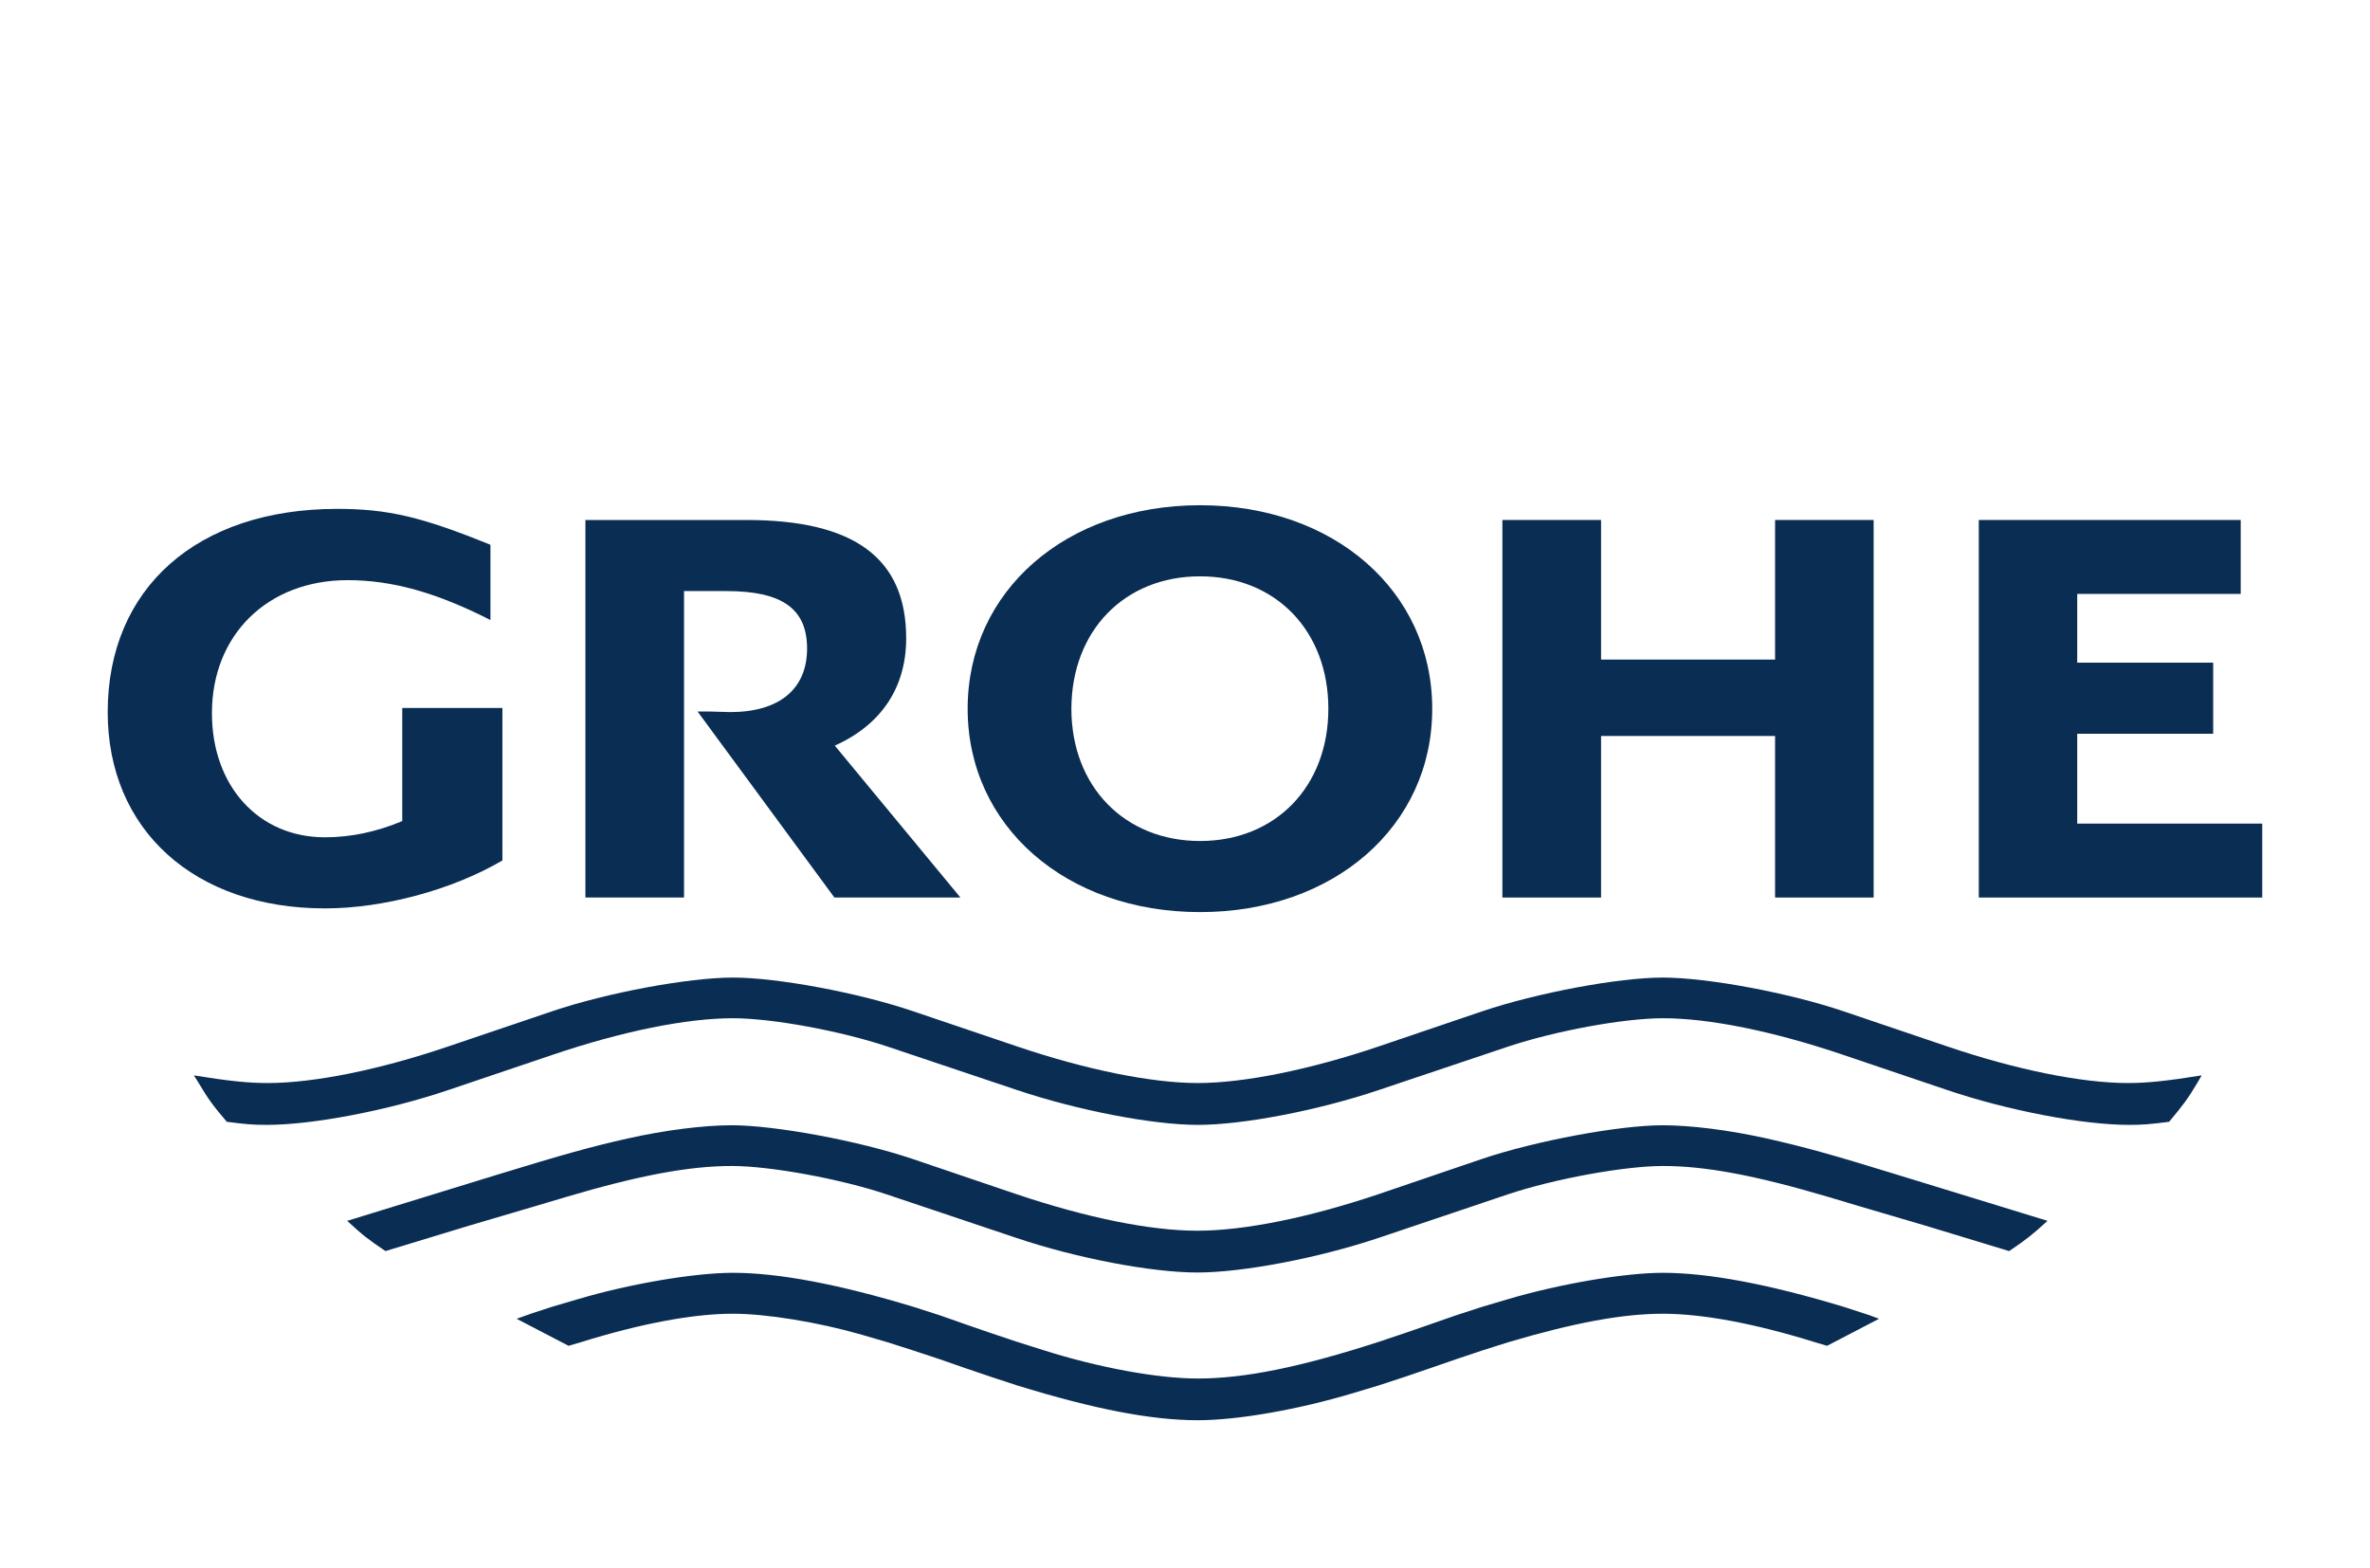
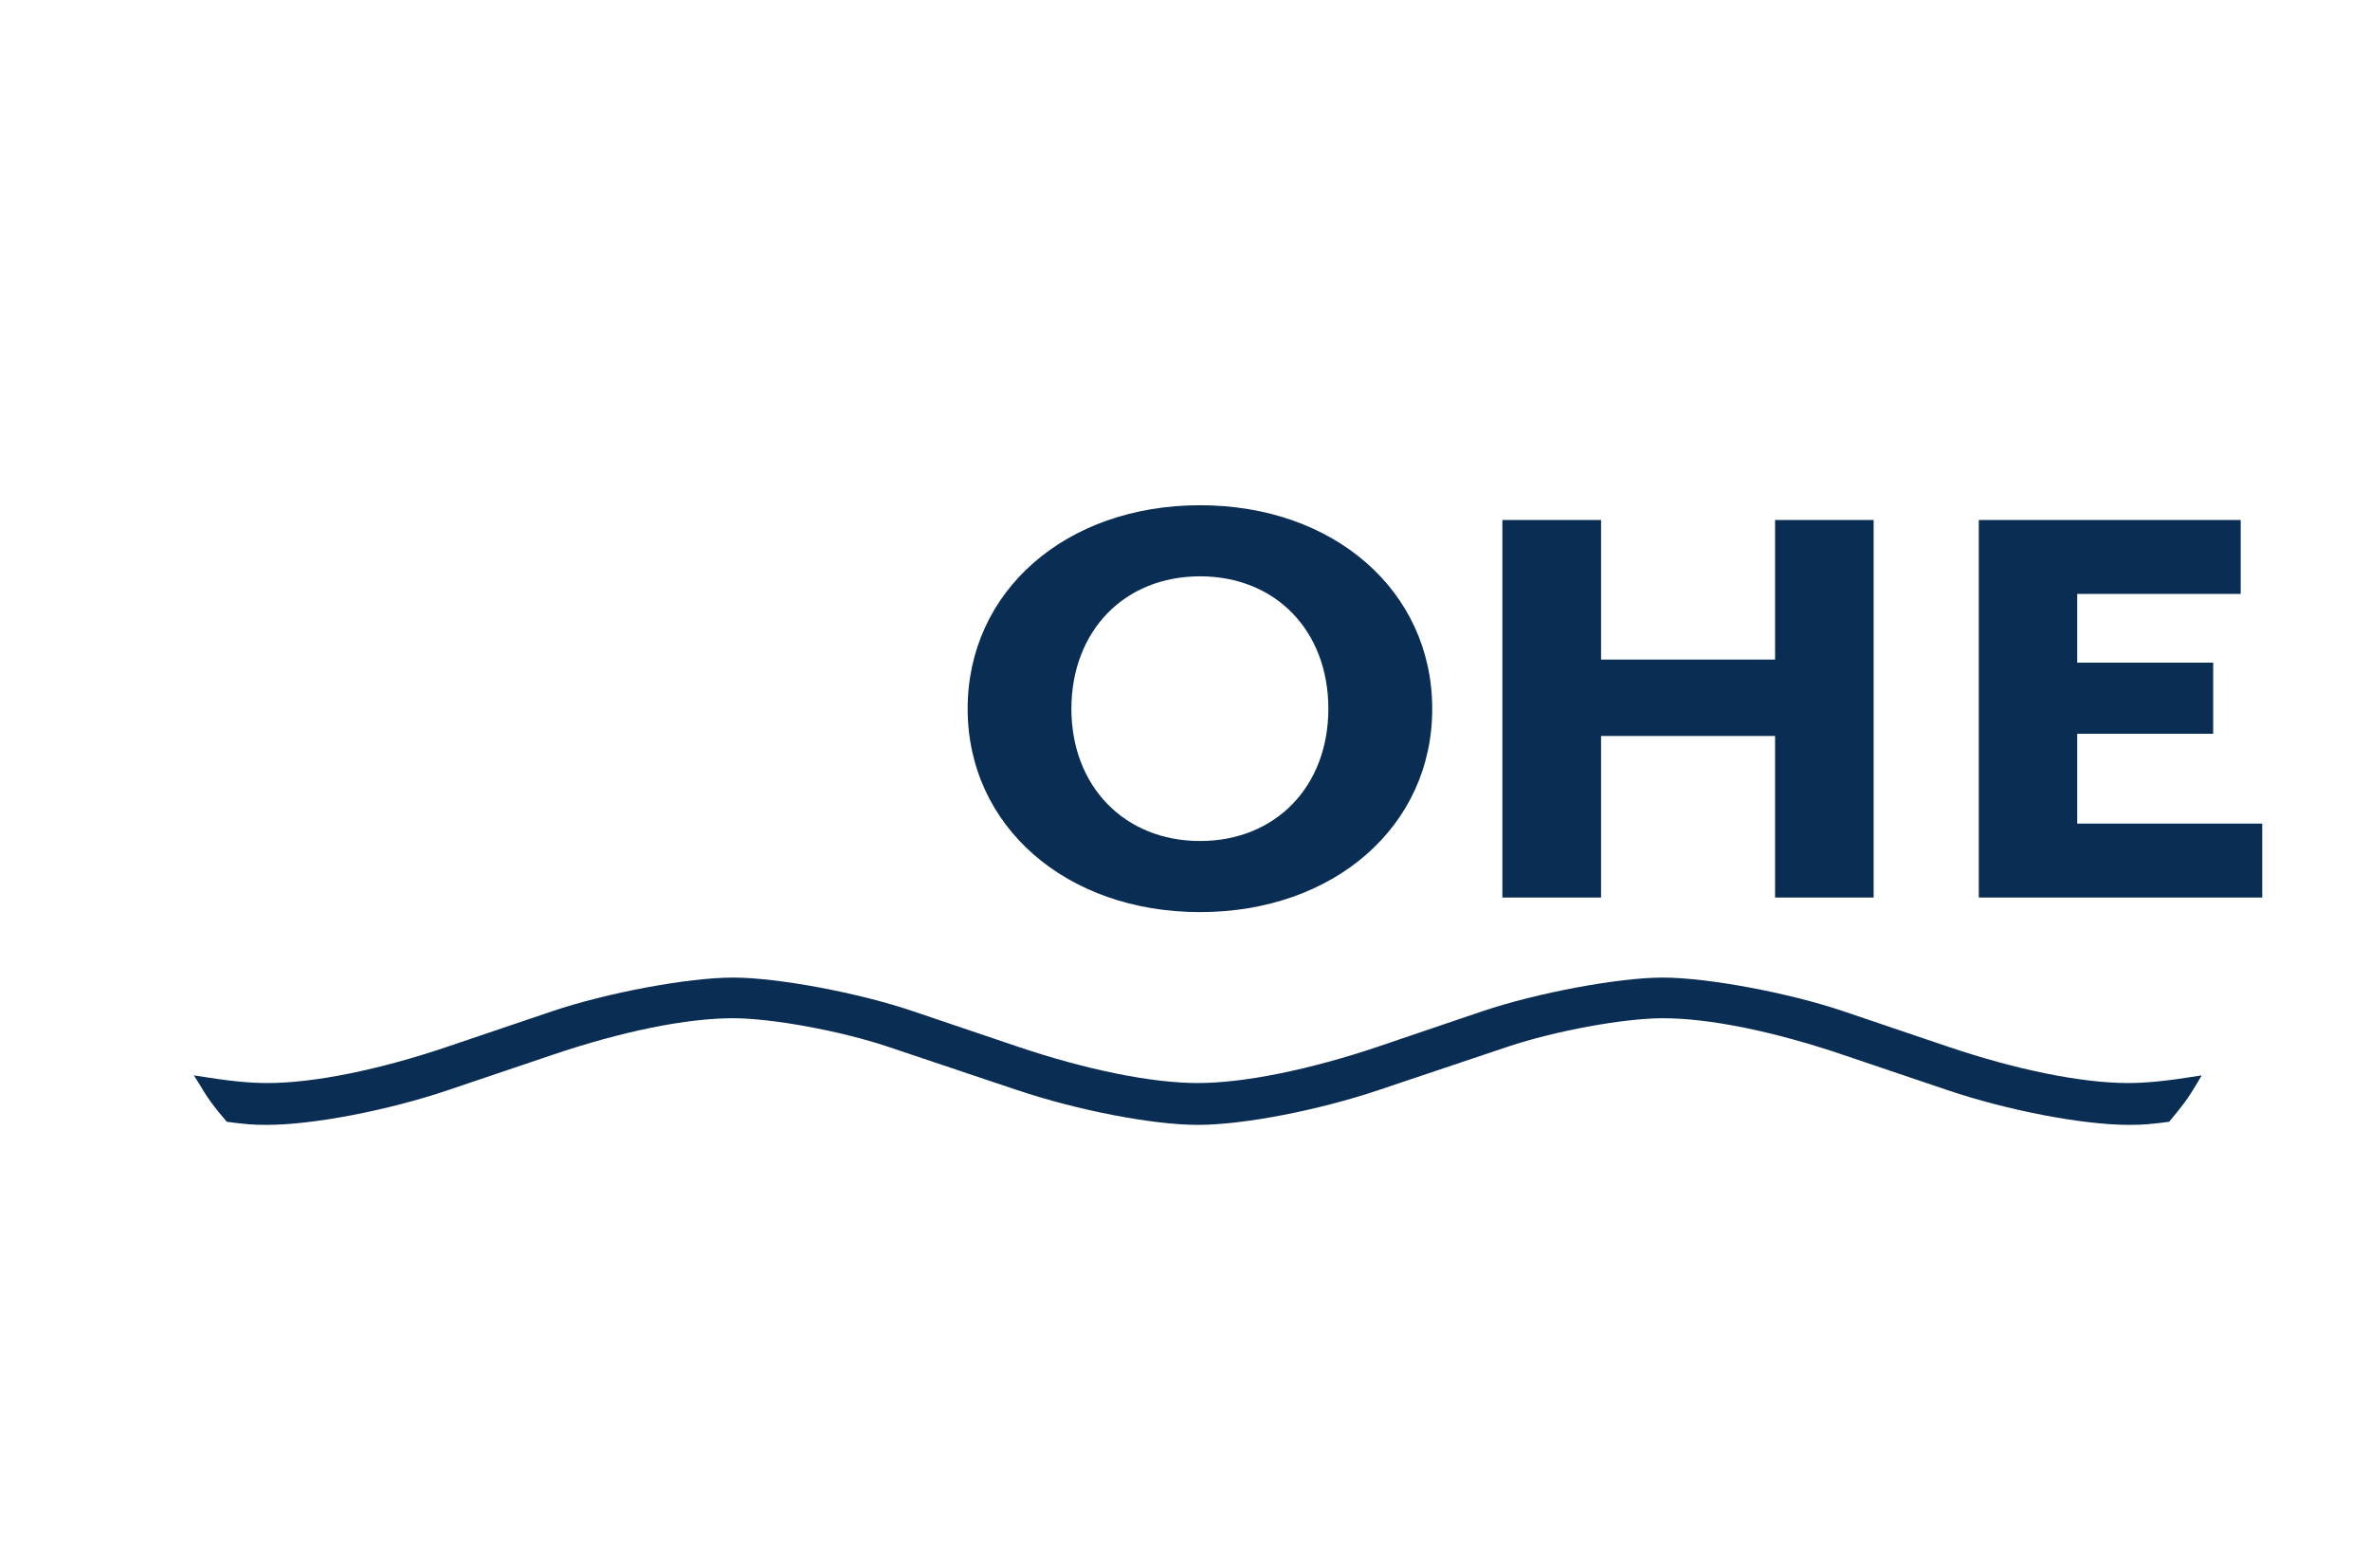
<svg xmlns="http://www.w3.org/2000/svg" id="svg19" viewBox="0 0 384 254.03" style="shape-rendering:geometricPrecision; text-rendering:geometricPrecision; image-rendering:optimizeQuality; fill-rule:evenodd; clip-rule:evenodd" version="1.1" height="254px" width="384px" xml:space="preserve">
  <defs id="defs4">
    <style id="style2" type="text/css">  .fil0 {fill:#0A2D53}  </style>
  </defs>
  <g id="Ebene_x0020_1">
    <g id="g6">
      <path d="M356.75 174.26c-5.66,0.91 -8.86,1.24 -11.94,1.24 -7.48,0 -18.13,-2.14 -29.31,-5.94l-16.77 -5.68c-8.85,-3 -22.06,-5.47 -29.31,-5.47 -7.18,0 -20.43,2.48 -29.27,5.47l-16.74 5.68c-11.2,3.79 -21.87,5.94 -29.34,5.94 -7.46,0 -18.12,-2.15 -29.3,-5.94l-16.79 -5.68c-8.82,-3 -22.03,-5.48 -29.23,-5.47 -7.25,0 -20.49,2.47 -29.33,5.47l-16.78 5.68c-11.17,3.8 -21.81,5.94 -29.29,5.94 -3.1,0 -6.27,-0.32 -11.96,-1.24l0.73 1.15c1.59,2.7 2.47,3.86 4.61,6.37 2.93,0.38 4.12,0.5 6.47,0.5 7.48,0 19.68,-2.34 29.44,-5.65l16.78 -5.67c11.39,-3.86 21.8,-5.96 29.33,-5.96 6.34,0 17.41,2.04 25.1,4.61l20.92 7.02c9.9,3.32 22.02,5.65 29.31,5.65 7.35,0 19.46,-2.33 29.33,-5.65l20.9 -7.02c7.71,-2.57 18.79,-4.61 25.14,-4.61 7.52,0 17.91,2.1 29.28,5.96l16.77 5.67c9.78,3.31 21.96,5.65 29.49,5.65 2.33,0 3.5,-0.12 6.48,-0.5 2.35,-2.8 3.05,-3.76 4.61,-6.37l0.67 -1.15z" class="fil0" id="path8" />
-       <path d="M331.77 197.83l-24.41 -7.49c-10.94,-3.38 -15.2,-4.52 -21.05,-5.85 -6.18,-1.38 -12.38,-2.15 -16.89,-2.15 -7.08,0 -20.57,2.52 -29.27,5.45l-16.74 5.7c-11.34,3.82 -21.78,5.94 -29.42,5.94 -7.63,0 -17.98,-2.11 -29.36,-5.94l-16.8 -5.7c-8.67,-2.92 -22.23,-5.45 -29.28,-5.45 -4.48,0 -10.74,0.77 -16.88,2.15 -5.77,1.29 -10.38,2.57 -21.08,5.85l-24.35 7.49c2.59,2.39 3.29,2.92 6.2,4.9l13.55 -4.12 11.19 -3.3 4.5 -1.34c11.91,-3.53 20.01,-5.03 26.88,-5.03 6.22,0 17.55,2.07 25.1,4.6l20.97 7.04c9.77,3.3 21.94,5.62 29.37,5.62 7.41,0 19.66,-2.35 29.41,-5.62l20.9 -7.04c7.53,-2.52 18.92,-4.6 25.14,-4.6 6.9,0 14.92,1.5 26.85,5.03l4.47 1.34 11.22 3.3 13.56 4.12c2.92,-1.99 3.61,-2.53 6.22,-4.9z" class="fil0" id="path10" />
-       <path d="M304.46 213.7l-1.52 -0.57 -4.21 -1.37c-12.14,-3.67 -21.89,-5.51 -29.31,-5.51 -6.21,0 -16.74,1.8 -25.11,4.28l-4.16 1.23c-2.13,0.69 -3.53,1.15 -4.21,1.37l-4.19 1.46 -4.16 1.44 -4.18 1.4c-12.75,4.13 -21.78,5.95 -29.34,5.95 -6.46,0 -16.07,-1.75 -25.12,-4.63l-4.18 -1.32 -4.18 -1.4 -4.18 -1.44 -4.16 -1.46 -4.27 -1.37c-12.11,-3.67 -21.87,-5.51 -29.23,-5.51 -6.29,0 -16.8,1.8 -25.15,4.28l-4.18 1.23c-2.96,0.96 -3.58,1.15 -5.72,1.94l8.41 4.38 1.91 -0.56c9.82,-3.06 18.29,-4.64 24.74,-4.64 5.42,0 13.91,1.39 20.88,3.41l4.21 1.23 4.13 1.32 4.27 1.41 4.16 1.45 4.18 1.42 4.18 1.37c12.59,3.88 21.82,5.65 29.31,5.65 6.44,0 16.25,-1.72 25.12,-4.38l4.21 -1.27 4.18 -1.37 4.16 -1.42 4.19 -1.45 4.21 -1.41 4.16 -1.32c10.72,-3.18 18.59,-4.64 25.14,-4.64 6.47,0.01 14.89,1.58 24.71,4.64l1.88 0.56 8.42 -4.38z" class="fil0" id="path12" />
-       <path d="M65.16 114.72l0 18.33c-4.16,1.75 -8.36,2.63 -12.53,2.63 -10.75,0 -18.31,-8.3 -18.31,-20.12 0,-12.7 9.03,-21.55 21.99,-21.55 7.26,0 14.43,2.03 23.14,6.46l0 -12.19c-11.11,-4.52 -16.61,-5.82 -24.83,-5.82 -22.7,0 -37.19,12.84 -37.19,32.93 0,19.1 14.07,31.81 35.21,31.81 9.44,0 20.61,-2.99 28.75,-7.77l0 -24.71 -16.23 0z" class="fil0" id="path14" />
      <g id="g12">
-         <path d="M94.84 84.26l0 61.18 15.98 0 0 -49.66 6.89 0c9.02,0 13.05,2.88 13.05,9.31 0,6.58 -4.51,10.3 -12.47,10.3l-3.51 -0.1 -1.77 0 22.18 30.15 20.42 0 -20.36 -24.62c7.57,-3.38 11.57,-9.46 11.57,-17.38 0,-12.99 -8.39,-19.18 -25.9,-19.18l-26.08 0 0 0zm0 0l0 0 0 0z" class="fil0" id="path16" />
-       </g>
+         </g>
      <polygon points="243.43,84.26 243.43,145.44 259.42,145.44 259.42,119.26 287.62,119.26 287.62,145.44 303.59,145.44 303.59,84.26 287.62,84.26 287.62,106.88 259.42,106.88 259.42,84.26 " class="fil0" id="polyline18" />
      <polygon points="320.63,84.26 320.63,145.44 366.56,145.44 366.56,133.46 336.58,133.46 336.58,118.9 358.61,118.9 358.61,107.38 336.58,107.38 336.58,96.24 363.07,96.24 363.07,84.26 " class="fil0" id="polyline20" />
-       <path d="M156.78 114.85c0,19.02 15.93,32.95 37.66,32.95 21.7,0 37.65,-13.93 37.62,-32.96 0,-19.05 -15.9,-32.97 -37.62,-32.97 -21.75,0 -37.66,13.92 -37.66,32.98l0 0zm16.81 -0.01c0.03,-12.61 8.58,-21.45 20.85,-21.45 12.26,0 20.79,8.84 20.79,21.46 0,12.59 -8.55,21.43 -20.79,21.43 -12.23,0 -20.85,-8.85 -20.85,-21.44z" class="fil0" id="path22" />
+       <path d="M156.78 114.85c0,19.02 15.93,32.95 37.66,32.95 21.7,0 37.65,-13.93 37.62,-32.96 0,-19.05 -15.9,-32.97 -37.62,-32.97 -21.75,0 -37.66,13.92 -37.66,32.98zm16.81 -0.01c0.03,-12.61 8.58,-21.45 20.85,-21.45 12.26,0 20.79,8.84 20.79,21.46 0,12.59 -8.55,21.43 -20.79,21.43 -12.23,0 -20.85,-8.85 -20.85,-21.44z" class="fil0" id="path22" />
    </g>
  </g>
</svg>